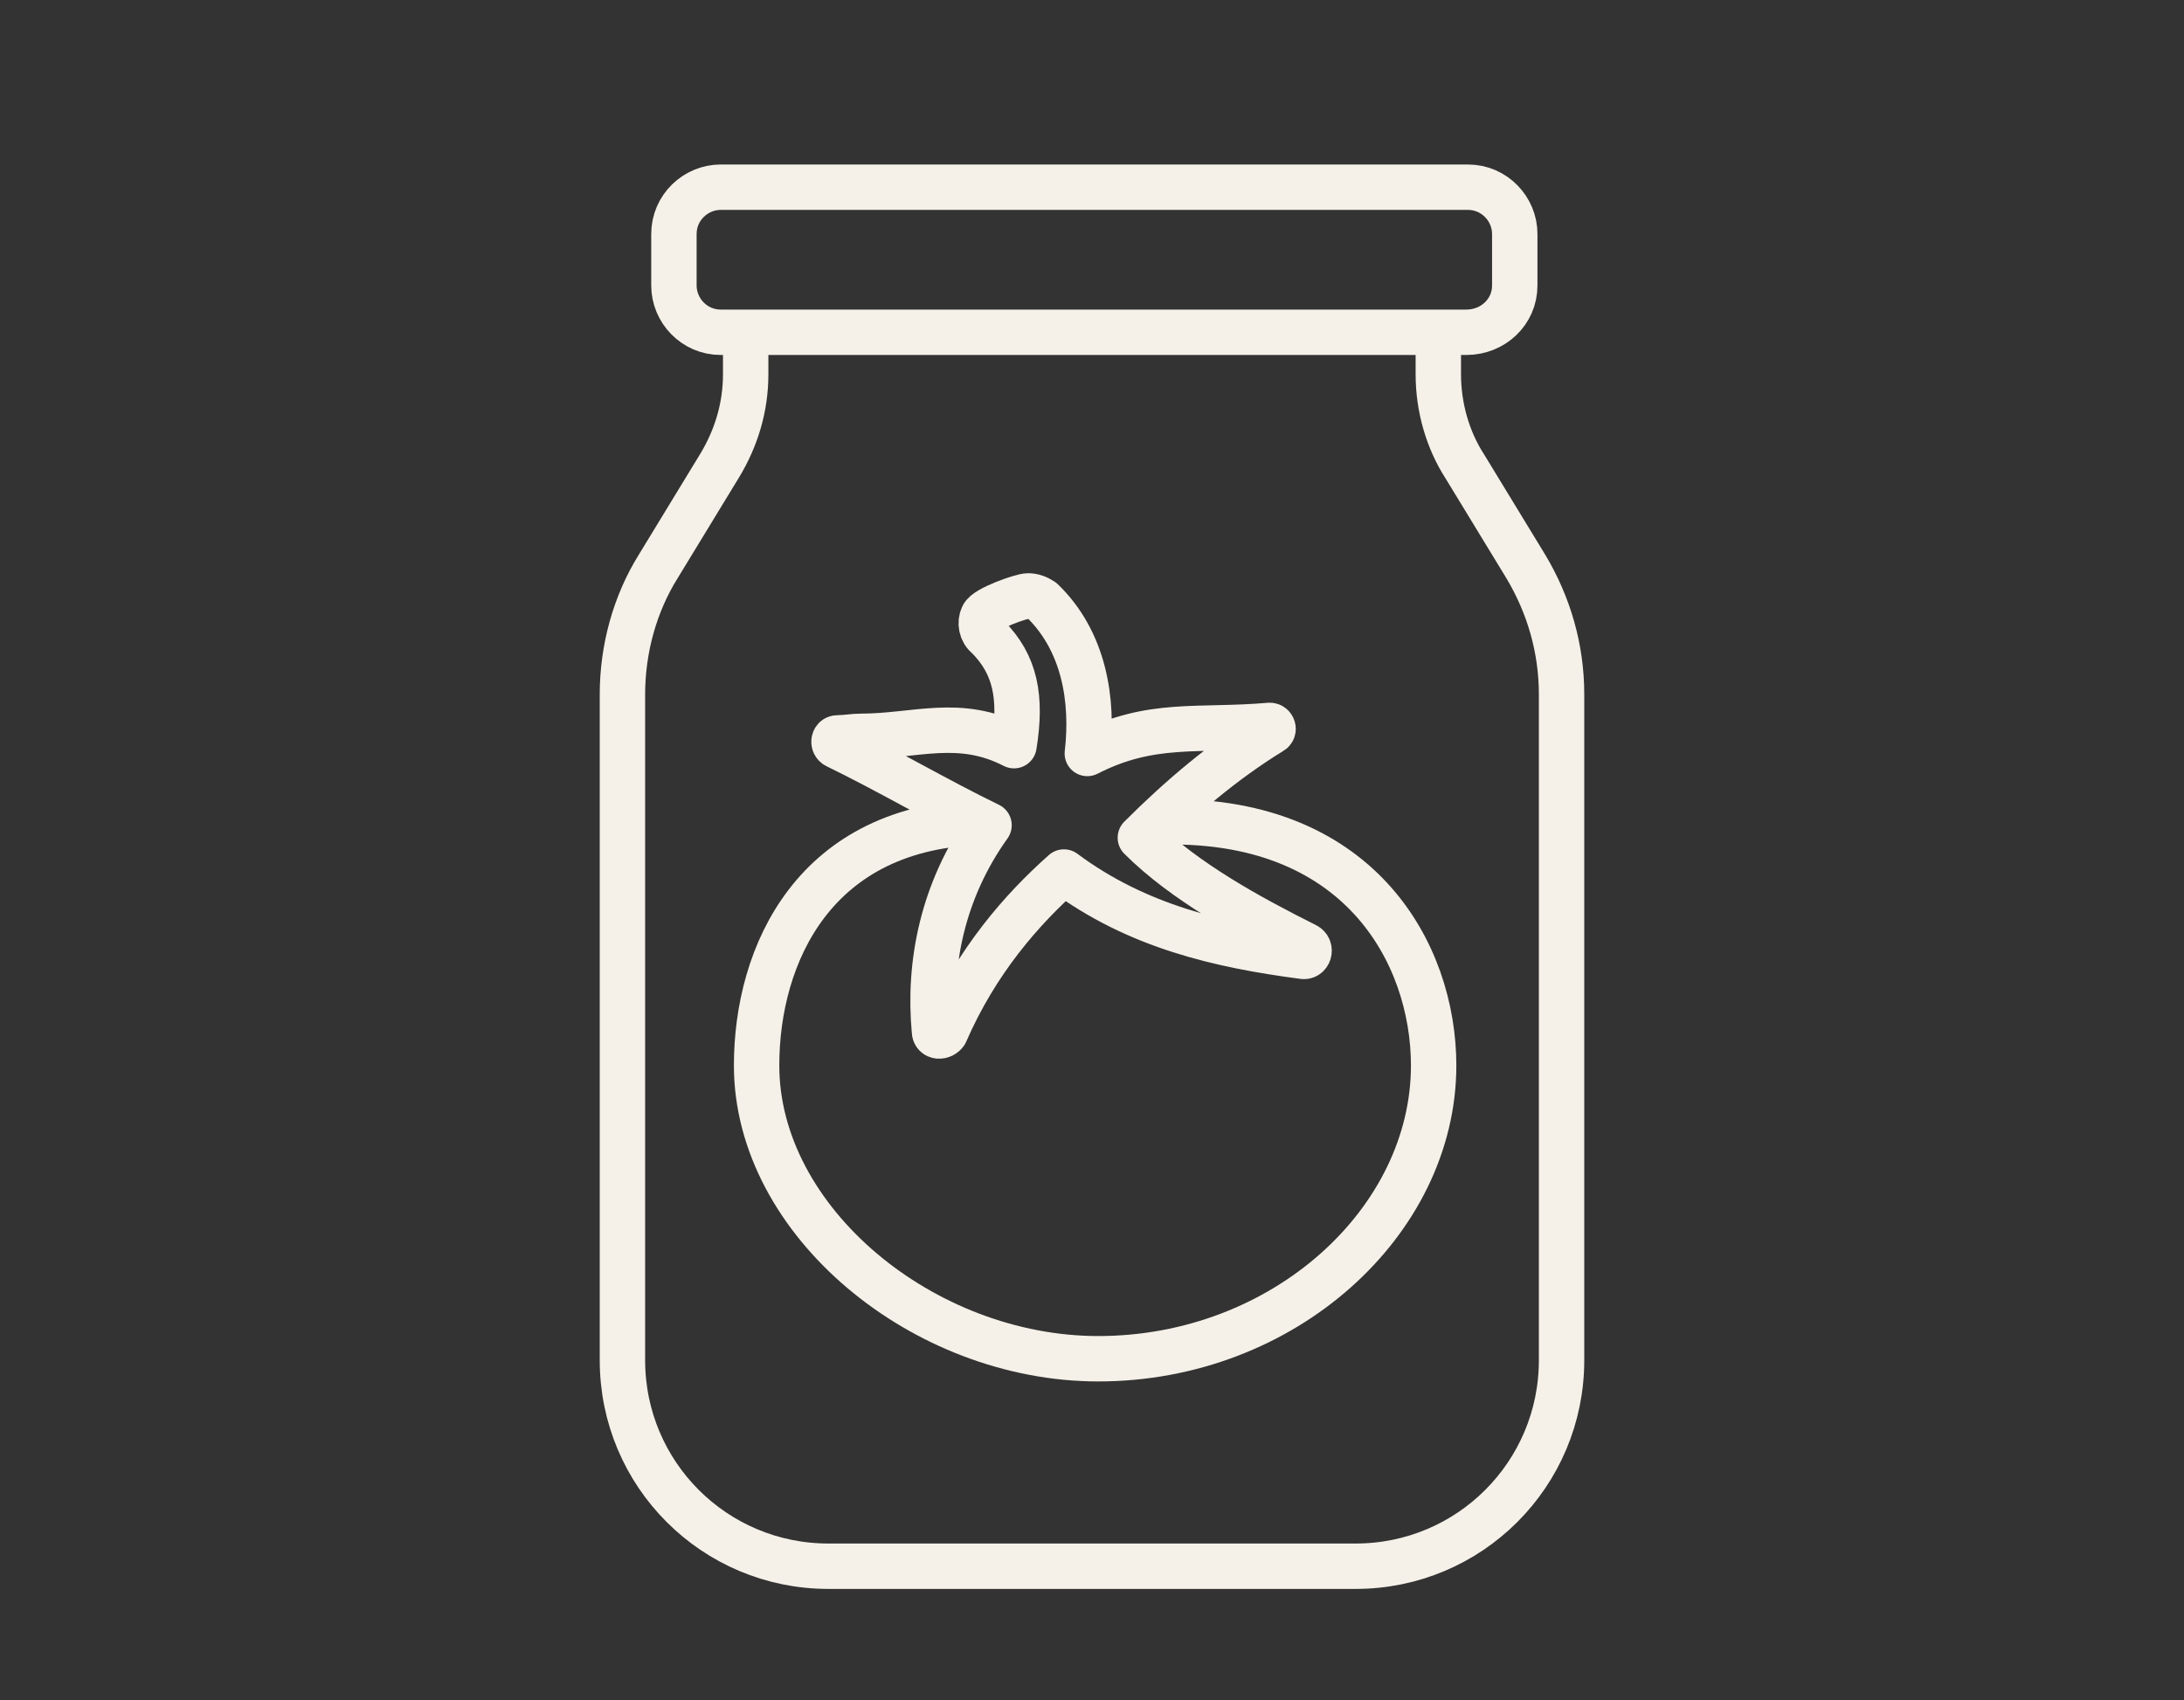
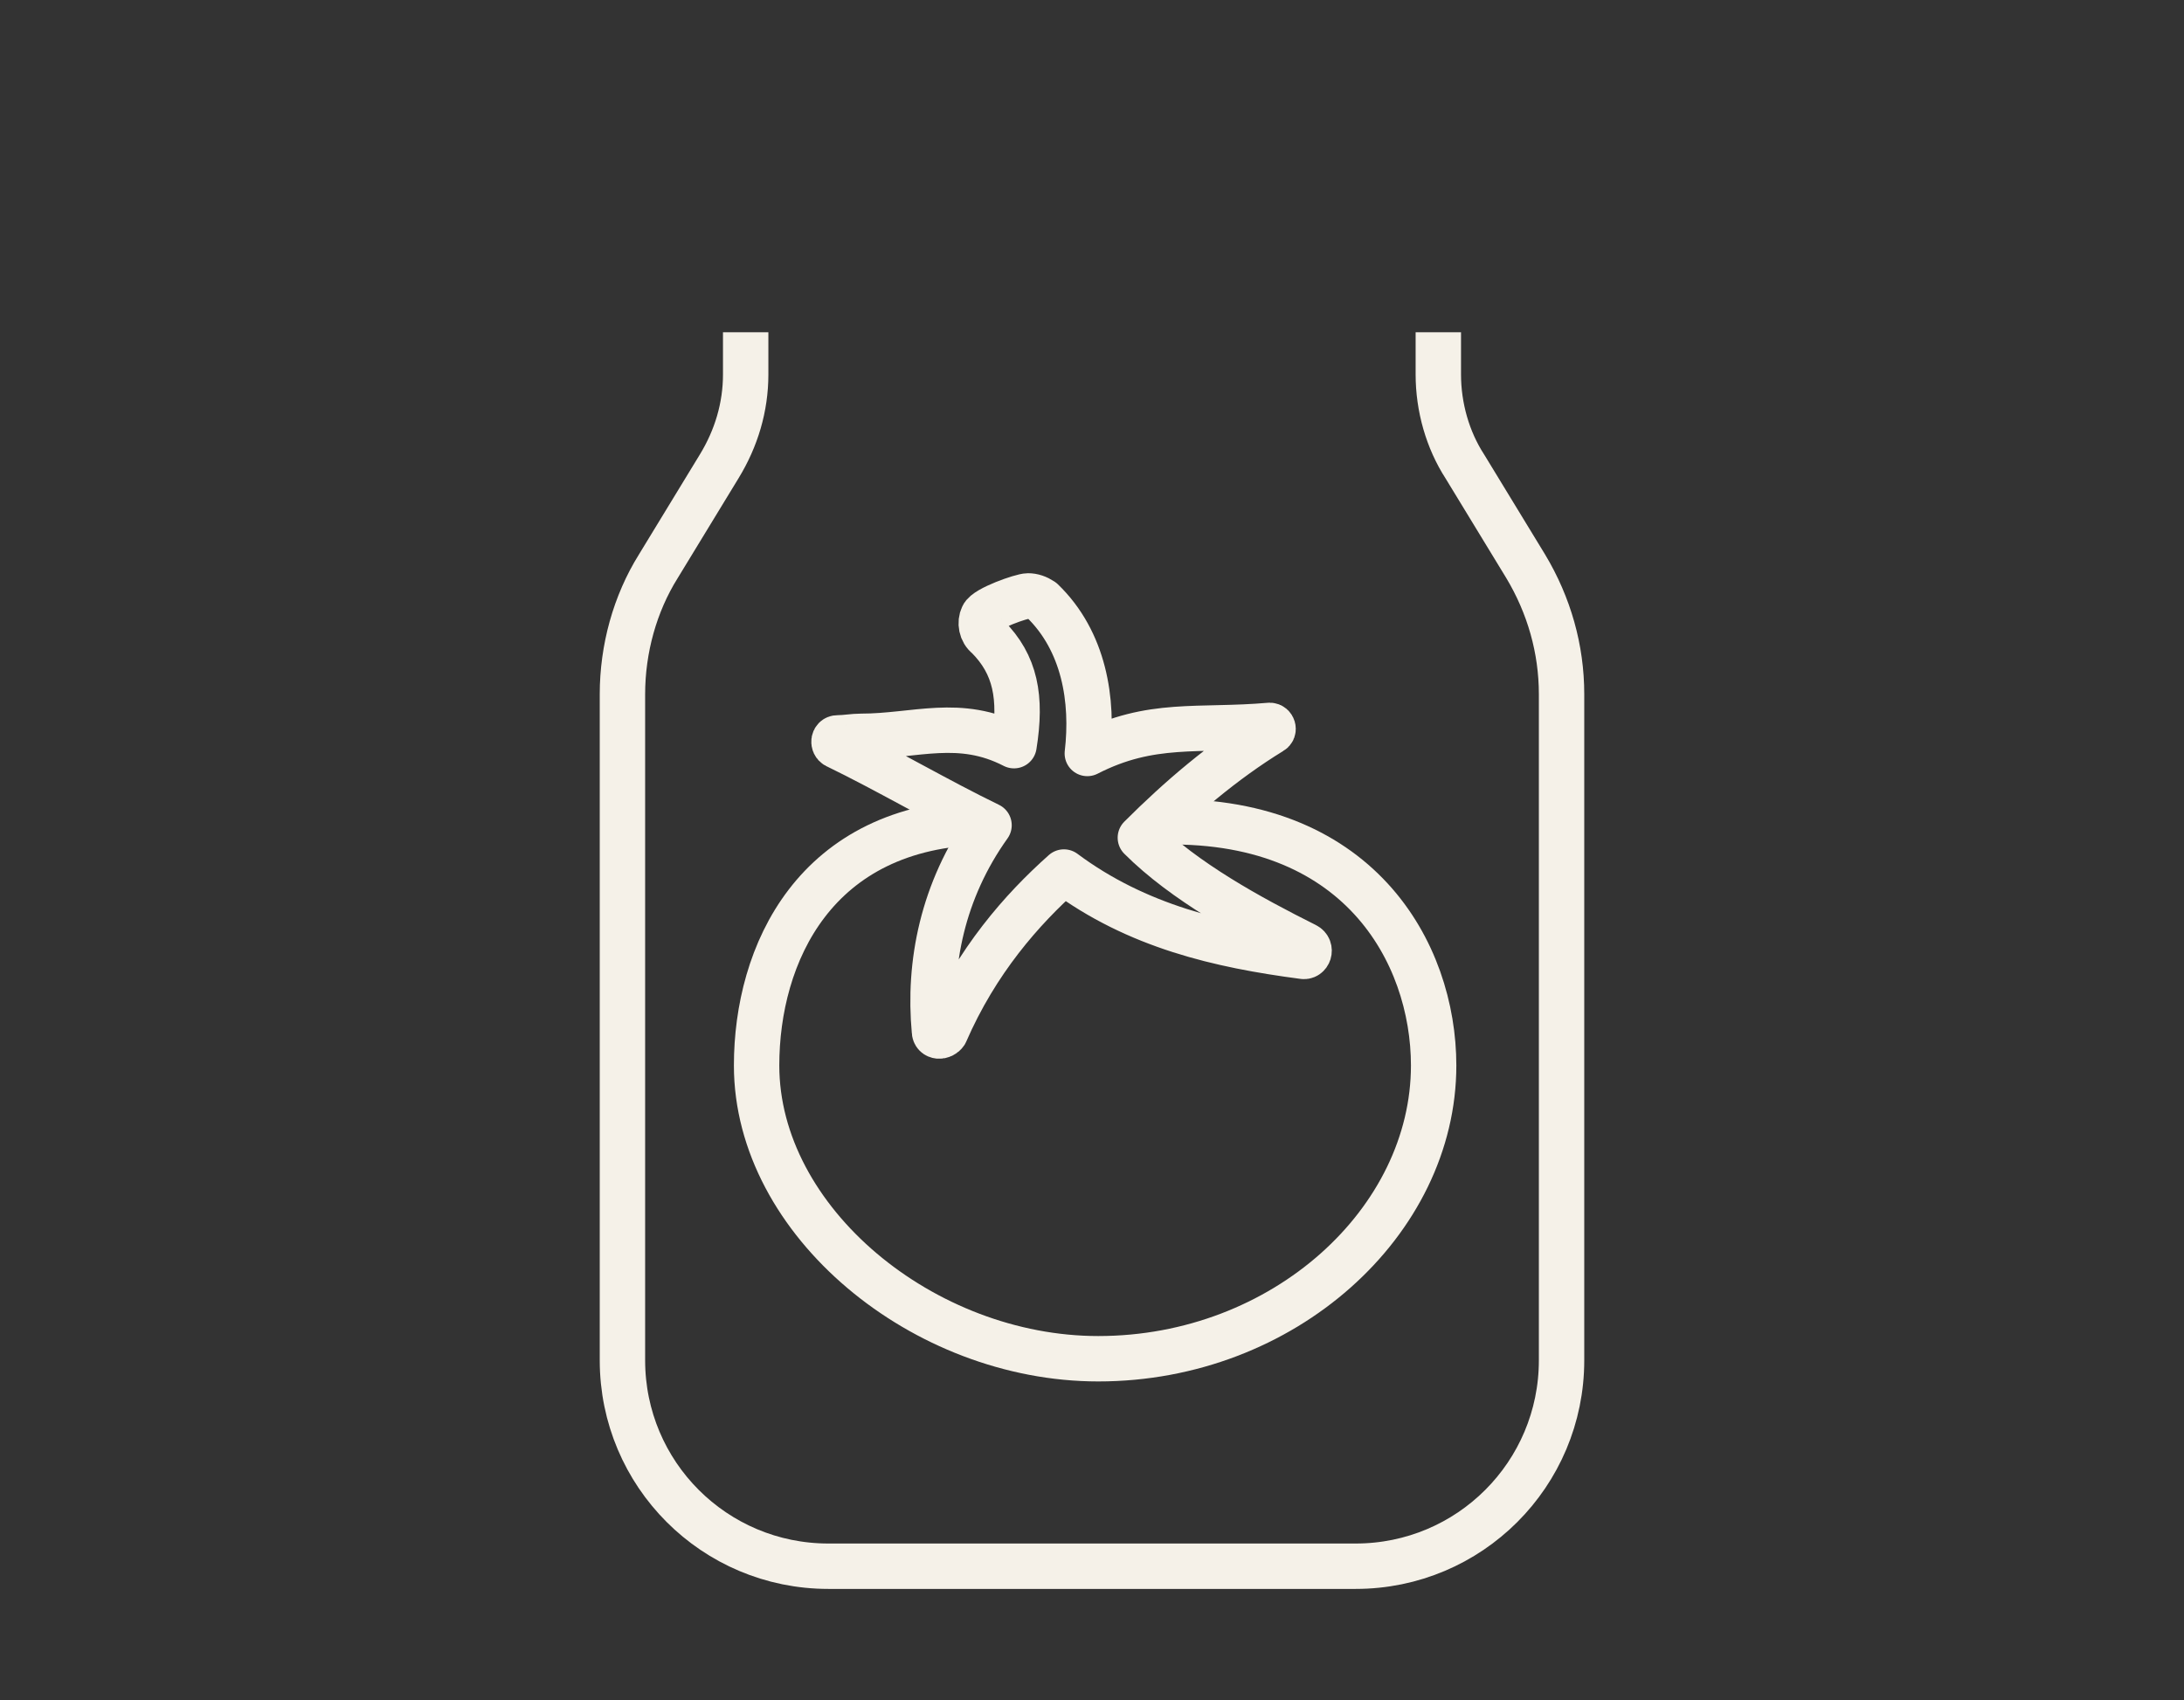
<svg xmlns="http://www.w3.org/2000/svg" xml:space="preserve" style="enable-background:new 0 0 140 109;" viewBox="0 0 140 109" y="0px" x="0px" id="Capa_1" version="1.1">
  <rect x="0" y="0" width="140" height="109" fill="#333333" stroke="none" />
  <style type="text/css">
	.st0{fill:none;stroke:#F5F1E8;stroke-width:2.91;stroke-linejoin:round;stroke-miterlimit:10;}
</style>
  <g>
    <g>
      <path d="M65.9,38.2c0.3,0,0.6,0.1,0.9,0.3c2.7,2.6,3.3,6.4,2.9,9.8c4.1-2.1,7.1-1.4,11.7-1.8c0.2,0,0.3,0.3,0.1,0.4    c-3.1,1.9-5.9,4.3-8.4,6.8c2.8,2.8,7,5.1,10.6,6.9c0.4,0.2,0.2,0.8-0.2,0.7c-5.3-0.7-10.6-1.9-15.3-5.4c-2.7,2.4-5.6,5.7-7.6,10.3    c-0.2,0.3-0.7,0.3-0.7-0.1c-0.4-4.3,0.5-9,3.5-13.2c-3.3-1.6-6.5-3.5-9.8-5.1c-0.2-0.1-0.2-0.5,0.1-0.5c0.5,0,1-0.1,1.5-0.1    c3.5,0,6.3-1.2,9.8,0.6c0.5-3.1,0.1-5.2-1.7-7c-0.4-0.3-0.5-0.9-0.3-1.3C63.2,39,65.5,38.2,65.9,38.2" class="st0" />
      <path d="M74.1,52.7c13-0.5,17.8,8.4,17.8,15.6c0,10-9.6,18.8-21.5,18.8c-11.2,0-21.9-8.8-21.9-18.8    c0-7.1,3.7-15.4,14.6-15.6" class="st0" />
    </g>
    <g>
-       <path d="M94,21.3H46.2c-1.7,0-3-1.4-3-3V15c0-1.7,1.4-3,3-3h47.9c1.7,0,3,1.4,3,3v3.3C97.1,20,95.7,21.3,94,21.3z" class="st0" />
      <path d="M92.2,21.3V24c0,2.1,0.6,4.2,1.7,5.9l3.9,6.4c1.5,2.5,2.3,5.3,2.3,8.2v42.7c0,7.3-5.9,13.2-13.2,13.2H72.2    h-4.1h-15c-7.3,0-13.2-5.9-13.2-13.2V44.5c0-2.9,0.8-5.8,2.3-8.2l3.9-6.4c1.1-1.8,1.7-3.8,1.7-5.9v-2.7" class="st0" />
    </g>
  </g>
</svg>